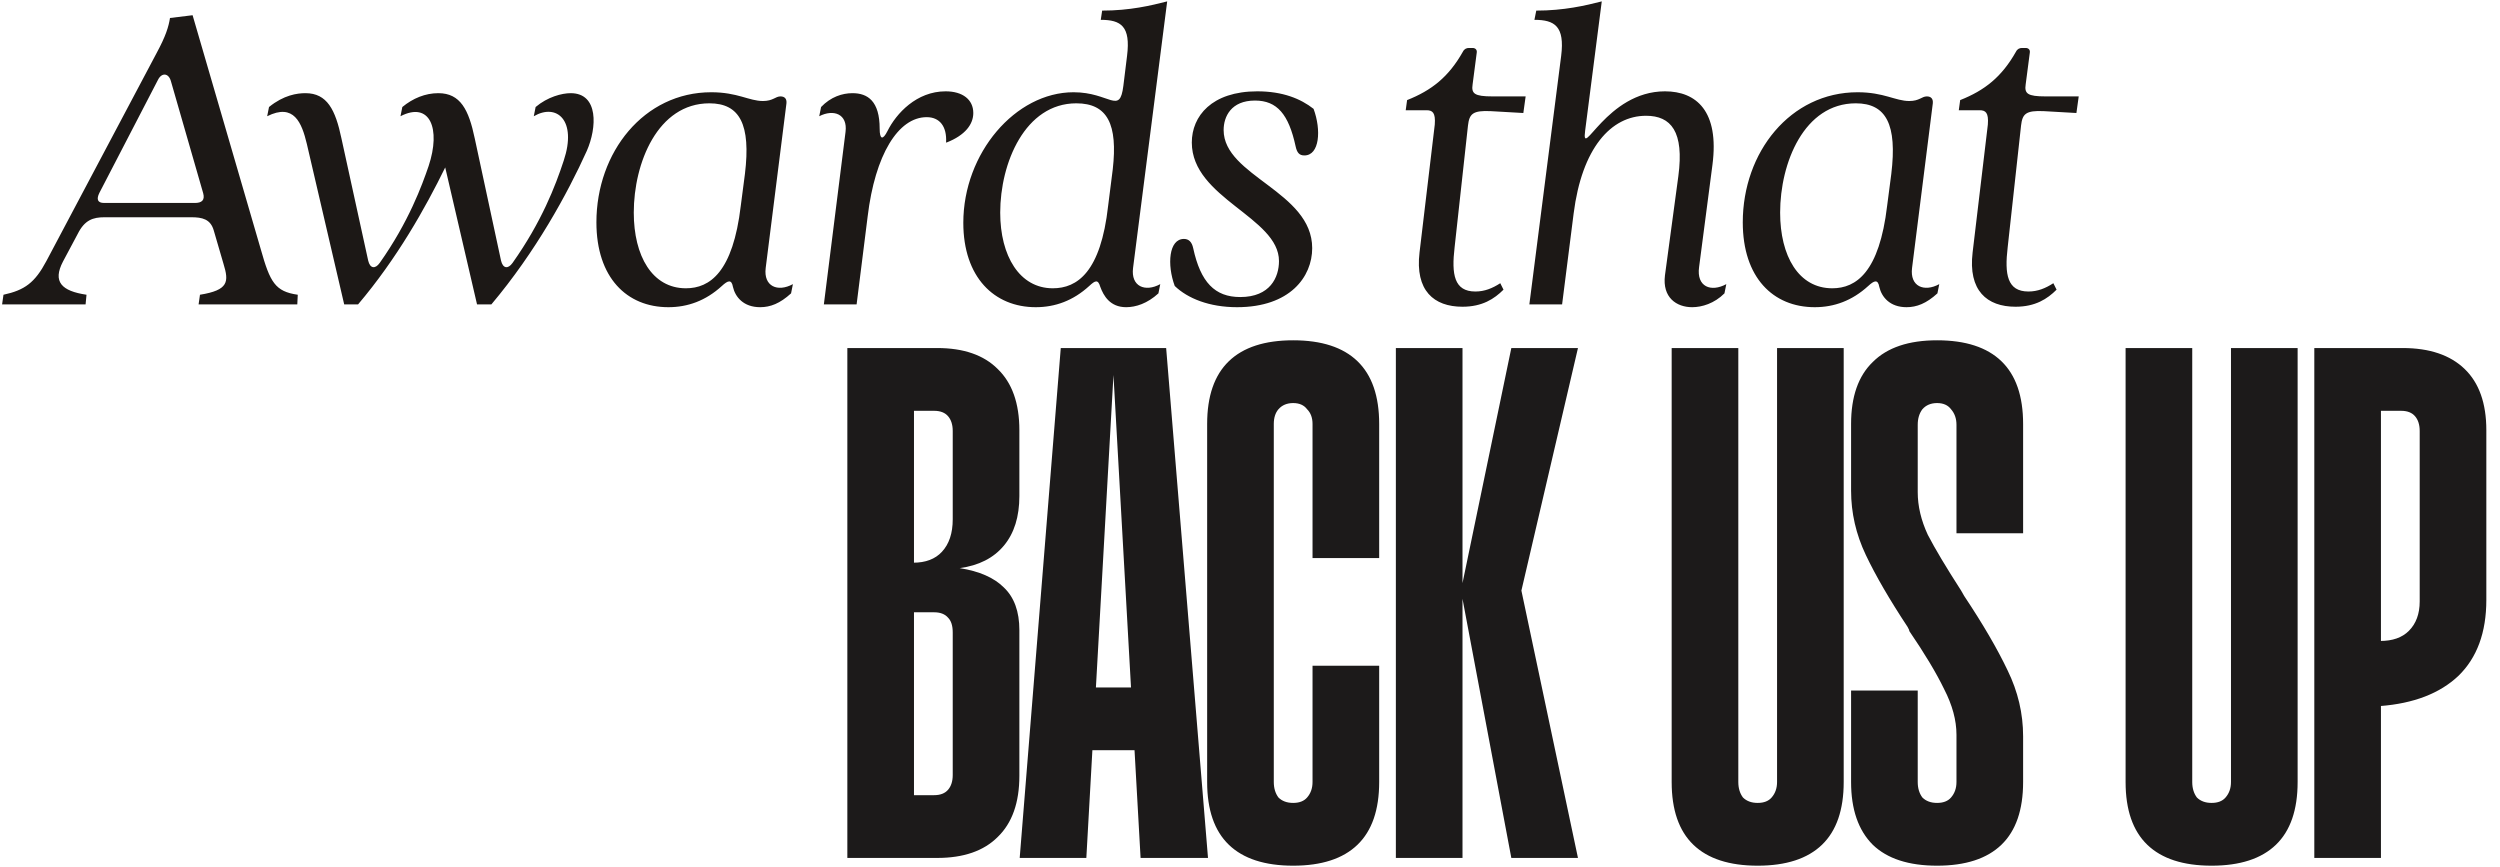
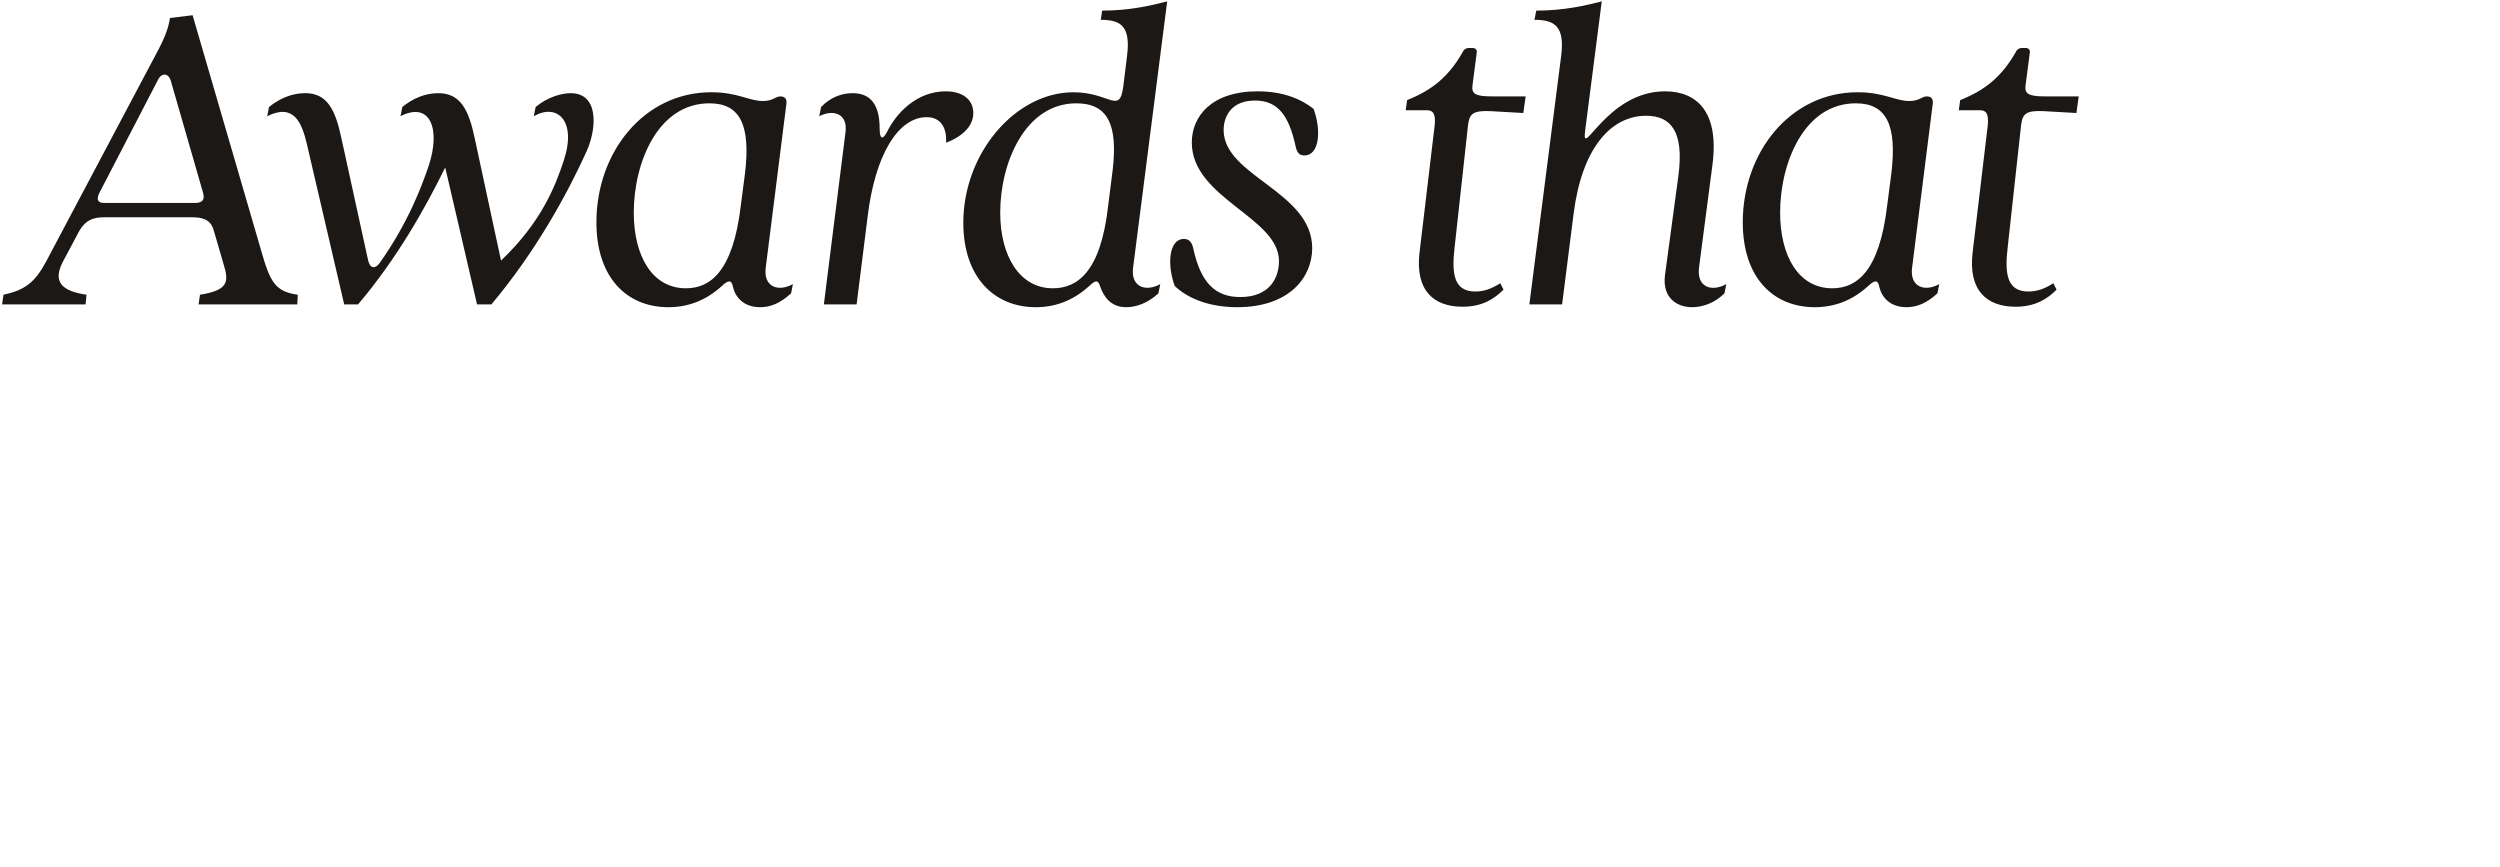
<svg xmlns="http://www.w3.org/2000/svg" width="542" height="188" viewBox="0 0 542 188" fill="none">
-   <path d="M197.984 172.392H202.52C203.864 172.392 204.872 172 205.544 171.216C206.216 170.432 206.552 169.368 206.552 168.024V137.112C206.552 135.656 206.216 134.592 205.544 133.92C204.872 133.136 203.864 132.744 202.52 132.744H197.984V121.992C200.672 121.992 202.744 121.208 204.2 119.64C205.768 117.96 206.552 115.608 206.552 112.584V93.432C206.552 92.088 206.216 91.024 205.544 90.24C204.872 89.456 203.864 89.064 202.52 89.064H197.984V75.456H203.192C208.904 75.456 213.272 76.968 216.296 79.992C219.432 83.016 221 87.44 221 93.264V107.544C221 112.024 219.88 115.608 217.64 118.296C215.4 120.984 212.208 122.608 208.064 123.168C212.32 123.84 215.512 125.24 217.64 127.368C219.88 129.496 221 132.576 221 136.608V168.192C221 174.016 219.432 178.44 216.296 181.464C213.272 184.488 208.904 186 203.192 186H197.984V172.392ZM183.704 75.456H198.152V186H183.704V75.456ZM229.974 75.456H252.822L261.894 186H247.278L241.23 78.312H241.566L235.518 186H221.07L229.974 75.456ZM235.182 149.04H247.614V162.648H235.182V149.04ZM280.358 187.68C274.198 187.68 269.55 186.168 266.414 183.144C263.278 180.12 261.71 175.584 261.71 169.536V91.92C261.71 85.872 263.278 81.336 266.414 78.312C269.55 75.288 274.198 73.776 280.358 73.776C286.518 73.776 291.166 75.288 294.302 78.312C297.438 81.336 299.006 85.872 299.006 91.92V120.984H284.558V91.92C284.558 90.576 284.166 89.512 283.382 88.728C282.71 87.832 281.702 87.384 280.358 87.384C279.014 87.384 277.95 87.832 277.166 88.728C276.494 89.512 276.158 90.576 276.158 91.92V169.536C276.158 170.88 276.494 172 277.166 172.896C277.95 173.68 279.014 174.072 280.358 174.072C281.702 174.072 282.71 173.68 283.382 172.896C284.166 172 284.558 170.88 284.558 169.536V144.336H299.006V169.536C299.006 175.584 297.438 180.12 294.302 183.144C291.166 186.168 286.518 187.68 280.358 187.68ZM302.623 75.456H317.071V186H302.623V75.456ZM316.735 128.04L327.655 75.456H342.103L329.839 128.04L342.103 186H327.655L316.735 128.04ZM381.066 187.68C374.906 187.68 370.258 186.168 367.122 183.144C363.986 180.12 362.418 175.584 362.418 169.536V75.456H376.866V169.536C376.866 170.88 377.202 172 377.874 172.896C378.658 173.68 379.722 174.072 381.066 174.072C382.41 174.072 383.418 173.68 384.09 172.896C384.874 172 385.266 170.88 385.266 169.536V75.456H399.714V169.536C399.714 175.584 398.146 180.12 395.01 183.144C391.874 186.168 387.226 187.68 381.066 187.68ZM419.963 187.68C413.803 187.68 409.155 186.168 406.019 183.144C402.883 180.008 401.315 175.472 401.315 169.536V149.712H415.763V169.536C415.763 170.88 416.099 172 416.771 172.896C417.555 173.68 418.619 174.072 419.963 174.072C421.307 174.072 422.315 173.68 422.987 172.896C423.771 172 424.163 170.88 424.163 169.536V159.288C424.163 156.152 423.267 152.848 421.475 149.376C419.795 145.904 417.275 141.704 413.915 136.776V136.608C413.803 136.384 413.691 136.16 413.579 135.936C409.659 130 406.635 124.792 404.507 120.312C402.379 115.832 401.315 111.184 401.315 106.368V91.92C401.315 85.984 402.883 81.504 406.019 78.48C409.155 75.344 413.803 73.776 419.963 73.776C426.123 73.776 430.771 75.288 433.907 78.312C437.043 81.336 438.611 85.872 438.611 91.92V115.608H424.163V92.088C424.163 90.744 423.771 89.624 422.987 88.728C422.315 87.832 421.307 87.384 419.963 87.384C418.619 87.384 417.555 87.832 416.771 88.728C416.099 89.624 415.763 90.744 415.763 92.088V106.704C415.763 109.728 416.491 112.808 417.947 115.944C419.515 118.968 421.923 123 425.171 128.04L425.843 129.216C429.875 135.264 433.011 140.64 435.251 145.344C437.491 149.936 438.611 154.696 438.611 159.624V169.536C438.611 175.584 437.043 180.12 433.907 183.144C430.771 186.168 426.123 187.68 419.963 187.68ZM479.477 187.68C473.317 187.68 468.669 186.168 465.533 183.144C462.397 180.12 460.829 175.584 460.829 169.536V75.456H475.277V169.536C475.277 170.88 475.613 172 476.285 172.896C477.069 173.68 478.133 174.072 479.477 174.072C480.821 174.072 481.829 173.68 482.501 172.896C483.285 172 483.677 170.88 483.677 169.536V75.456H498.125V169.536C498.125 175.584 496.557 180.12 493.421 183.144C490.285 186.168 485.637 187.68 479.477 187.68ZM516.022 138.96C518.71 138.96 520.782 138.232 522.238 136.776C523.806 135.208 524.59 133.08 524.59 130.392V93.432C524.59 92.088 524.254 91.024 523.582 90.24C522.91 89.456 521.902 89.064 520.558 89.064H516.022V75.456H520.894C526.718 75.456 531.198 76.968 534.334 79.992C537.47 83.016 539.038 87.44 539.038 93.264V130.056C539.038 137.112 537.022 142.6 532.99 146.52C528.958 150.328 523.302 152.512 516.022 153.072V138.96ZM501.742 75.456H516.19V186H501.742V75.456Z" fill="#1C1A1A" />
-   <path d="M0.754 63.9C5.354 62.9 7.554 61.3 10.054 56.6L33.954 11.5C35.954 7.8 36.554 5.8 36.854 3.9L41.754 3.3L56.554 54.1C58.554 61.2 59.654 63.2 64.554 63.9L64.454 66H43.054L43.354 63.9C49.554 62.9 49.654 61.1 48.454 57.2L46.354 50C45.654 47.5 43.854 47.1 41.454 47.1H22.654C20.154 47.1 18.354 47.7 16.854 50.7L13.654 56.7C11.354 61.1 13.354 63.1 18.754 63.9L18.554 66H0.454L0.754 63.9ZM21.554 41.8C20.854 43.2 21.154 44 22.554 44H42.254C43.754 44 44.454 43.4 44.054 41.9L37.054 17.6C36.554 15.8 35.054 15.7 34.254 17.3L21.554 41.8ZM66.523 31.2C65.423 26.6 63.723 22.3 57.923 25.2L58.323 23.2C61.523 20.6 64.423 20.2 66.223 20.2C70.923 20.2 72.723 23.8 74.023 30L79.823 56.5C80.223 58.2 81.323 58.4 82.323 57C88.623 48.1 91.523 40.1 92.923 36C95.623 27.9 93.223 21.9 86.823 25.2L87.223 23.2C89.523 21.3 92.223 20.2 95.023 20.2C99.823 20.2 101.623 23.8 102.923 30L108.623 56.5C109.023 58.2 110.123 58.4 111.123 57C117.423 48.1 120.423 40.3 122.223 34.8C125.123 26.1 120.723 22.3 115.723 25.2L116.123 23.2C118.723 21 121.823 20.2 123.723 20.2C129.823 20.2 129.423 27.7 127.223 32.7C123.023 42 116.123 54.6 106.523 66H103.423L96.523 36.3C92.223 45.1 86.023 56.1 77.623 66H74.623L66.523 31.2ZM144.902 66.6C135.902 66.6 129.302 60.2 129.302 48.2C129.302 33 139.602 20 154.202 20C159.902 20 162.402 21.9 165.402 21.9C167.602 21.9 168.102 20.9 169.202 20.9C170.102 20.9 170.602 21.4 170.502 22.4L166.002 58.1C165.502 62.1 168.602 63.4 171.902 61.6L171.502 63.6C169.102 65.8 167.002 66.6 164.802 66.6C161.202 66.6 159.402 64.4 158.902 62.2C158.602 60.5 157.802 60.8 156.502 62C153.002 65.2 149.102 66.6 144.902 66.6ZM137.402 46.1C137.402 55.5 141.402 62.5 148.702 62.5C153.902 62.5 158.902 59 160.602 44.6L161.502 37.7C162.802 27 160.402 22.4 153.802 22.4C142.602 22.4 137.402 35.3 137.402 46.1ZM183.311 28.6C183.811 24.7 180.711 23.6 177.611 25.2L178.011 23.2C180.111 21 182.611 20.2 184.811 20.2C188.111 20.2 190.711 21.9 190.711 27.9C190.711 30.3 191.411 30.4 192.411 28.4C194.311 24.6 198.711 19.8 205.011 19.8C208.711 19.8 211.011 21.6 211.011 24.5C211.011 26.9 209.311 29.3 205.211 30.9H205.111C205.311 27.4 203.711 25.4 200.911 25.4C194.711 25.4 189.711 33.6 188.111 46.9L185.711 66H178.611L183.311 28.6ZM224.546 66.6C215.546 66.6 208.846 60.1 208.846 48.3C208.846 33.2 220.146 20 232.746 20C240.646 20 242.746 25 243.546 18.6L244.346 12.1C245.146 5.7 243.046 4.3 238.646 4.3L238.946 2.3C244.946 2.3 249.546 1.2 253.046 0.3L245.646 58.1C245.146 62.1 248.246 63.4 251.546 61.6L251.146 63.6C248.746 65.8 246.246 66.6 244.146 66.6C240.646 66.6 239.246 64.1 238.546 62.2C238.046 60.5 237.446 60.8 236.146 62C232.646 65.2 228.746 66.6 224.546 66.6ZM216.846 46.1C216.846 55.5 221.046 62.5 228.246 62.5C233.546 62.5 238.646 59 240.246 44.6L241.246 36.7C242.346 27 240.146 22.4 233.346 22.4C222.246 22.4 216.846 35.3 216.846 46.1ZM268.184 66.6C262.184 66.6 257.484 64.7 254.684 62C252.984 57.4 253.384 51.8 256.684 51.8C257.684 51.8 258.384 52.4 258.684 53.8C260.284 61.2 263.384 64.4 268.884 64.4C275.384 64.4 277.284 60.1 277.284 56.6C277.284 47.1 258.384 43 258.384 30.9C258.384 25.2 262.684 19.8 272.584 19.8C278.084 19.8 281.984 21.4 284.784 23.6C286.484 28.2 286.084 33.7 282.784 33.7C281.684 33.7 281.184 33.1 280.884 31.7C279.384 24.8 276.884 21.8 272.084 21.8C266.884 21.8 265.284 25.3 265.284 28.2C265.284 38.2 284.484 41.5 284.484 53.8C284.484 60 279.684 66.6 268.184 66.6ZM317.059 66.5C310.859 66.5 306.759 63 307.759 54.7L311.059 27C311.259 24.4 310.559 23.9 309.259 23.9H304.759L305.059 21.7C310.359 19.6 314.059 16.7 317.159 11.2C317.459 10.6 317.959 10.4 318.459 10.4H319.259C319.859 10.4 320.259 10.8 320.159 11.4L319.259 18.3C318.959 20.3 319.659 20.9 323.559 20.9H330.759L330.259 24.5L323.259 24.1C319.259 23.9 318.559 24.7 318.259 27.2L315.359 53.6C314.659 59.5 315.259 63.2 319.859 63.2C321.859 63.2 323.559 62.5 325.259 61.4L325.959 62.8C323.959 64.8 321.359 66.5 317.059 66.5ZM366.863 66.6C363.463 66.6 360.363 64.5 360.963 59.7L363.863 38.2C365.163 28.5 362.263 25.1 356.863 25.1C349.263 25.1 342.963 32.1 341.163 46.3L338.663 66H331.563L338.463 12.1C339.263 5.7 337.063 4.3 332.663 4.3L333.063 2.3C339.063 2.3 343.763 1.2 347.263 0.3L343.663 28.3C342.763 35 348.263 19.8 360.963 19.8C367.763 19.8 372.763 24.1 371.263 35.7L368.363 57.9C367.763 62.2 370.963 63.4 374.263 61.6L373.863 63.6C371.663 65.8 368.963 66.6 366.863 66.6ZM393.433 66.6C384.433 66.6 377.833 60.2 377.833 48.2C377.833 33 388.133 20 402.733 20C408.433 20 410.933 21.9 413.933 21.9C416.133 21.9 416.633 20.9 417.733 20.9C418.633 20.9 419.133 21.4 419.033 22.4L414.533 58.1C414.033 62.1 417.133 63.4 420.433 61.6L420.033 63.6C417.633 65.8 415.533 66.6 413.333 66.6C409.733 66.6 407.933 64.4 407.433 62.2C407.133 60.5 406.333 60.8 405.033 62C401.533 65.2 397.633 66.6 393.433 66.6ZM385.933 46.1C385.933 55.5 389.933 62.5 397.233 62.5C402.433 62.5 407.433 59 409.133 44.6L410.033 37.7C411.333 27 408.933 22.4 402.333 22.4C391.133 22.4 385.933 35.3 385.933 46.1ZM436.966 66.5C430.766 66.5 426.666 63 427.666 54.7L430.966 27C431.166 24.4 430.466 23.9 429.166 23.9H424.666L424.966 21.7C430.266 19.6 433.966 16.7 437.066 11.2C437.366 10.6 437.866 10.4 438.366 10.4H439.166C439.766 10.4 440.166 10.8 440.066 11.4L439.166 18.3C438.866 20.3 439.566 20.9 443.466 20.9H450.666L450.166 24.5L443.166 24.1C439.166 23.9 438.466 24.7 438.166 27.2L435.266 53.6C434.566 59.5 435.166 63.2 439.766 63.2C441.766 63.2 443.466 62.5 445.166 61.4L445.866 62.8C443.866 64.8 441.266 66.5 436.966 66.5Z" fill="#1C1816" />
+   <path d="M0.754 63.9C5.354 62.9 7.554 61.3 10.054 56.6L33.954 11.5C35.954 7.8 36.554 5.8 36.854 3.9L41.754 3.3L56.554 54.1C58.554 61.2 59.654 63.2 64.554 63.9L64.454 66H43.054L43.354 63.9C49.554 62.9 49.654 61.1 48.454 57.2L46.354 50C45.654 47.5 43.854 47.1 41.454 47.1H22.654C20.154 47.1 18.354 47.7 16.854 50.7L13.654 56.7C11.354 61.1 13.354 63.1 18.754 63.9L18.554 66H0.454L0.754 63.9ZM21.554 41.8C20.854 43.2 21.154 44 22.554 44H42.254C43.754 44 44.454 43.4 44.054 41.9L37.054 17.6C36.554 15.8 35.054 15.7 34.254 17.3L21.554 41.8ZM66.523 31.2C65.423 26.6 63.723 22.3 57.923 25.2L58.323 23.2C61.523 20.6 64.423 20.2 66.223 20.2C70.923 20.2 72.723 23.8 74.023 30L79.823 56.5C80.223 58.2 81.323 58.4 82.323 57C88.623 48.1 91.523 40.1 92.923 36C95.623 27.9 93.223 21.9 86.823 25.2L87.223 23.2C89.523 21.3 92.223 20.2 95.023 20.2C99.823 20.2 101.623 23.8 102.923 30L108.623 56.5C117.423 48.1 120.423 40.3 122.223 34.8C125.123 26.1 120.723 22.3 115.723 25.2L116.123 23.2C118.723 21 121.823 20.2 123.723 20.2C129.823 20.2 129.423 27.7 127.223 32.7C123.023 42 116.123 54.6 106.523 66H103.423L96.523 36.3C92.223 45.1 86.023 56.1 77.623 66H74.623L66.523 31.2ZM144.902 66.6C135.902 66.6 129.302 60.2 129.302 48.2C129.302 33 139.602 20 154.202 20C159.902 20 162.402 21.9 165.402 21.9C167.602 21.9 168.102 20.9 169.202 20.9C170.102 20.9 170.602 21.4 170.502 22.4L166.002 58.1C165.502 62.1 168.602 63.4 171.902 61.6L171.502 63.6C169.102 65.8 167.002 66.6 164.802 66.6C161.202 66.6 159.402 64.4 158.902 62.2C158.602 60.5 157.802 60.8 156.502 62C153.002 65.2 149.102 66.6 144.902 66.6ZM137.402 46.1C137.402 55.5 141.402 62.5 148.702 62.5C153.902 62.5 158.902 59 160.602 44.6L161.502 37.7C162.802 27 160.402 22.4 153.802 22.4C142.602 22.4 137.402 35.3 137.402 46.1ZM183.311 28.6C183.811 24.7 180.711 23.6 177.611 25.2L178.011 23.2C180.111 21 182.611 20.2 184.811 20.2C188.111 20.2 190.711 21.9 190.711 27.9C190.711 30.3 191.411 30.4 192.411 28.4C194.311 24.6 198.711 19.8 205.011 19.8C208.711 19.8 211.011 21.6 211.011 24.5C211.011 26.9 209.311 29.3 205.211 30.9H205.111C205.311 27.4 203.711 25.4 200.911 25.4C194.711 25.4 189.711 33.6 188.111 46.9L185.711 66H178.611L183.311 28.6ZM224.546 66.6C215.546 66.6 208.846 60.1 208.846 48.3C208.846 33.2 220.146 20 232.746 20C240.646 20 242.746 25 243.546 18.6L244.346 12.1C245.146 5.7 243.046 4.3 238.646 4.3L238.946 2.3C244.946 2.3 249.546 1.2 253.046 0.3L245.646 58.1C245.146 62.1 248.246 63.4 251.546 61.6L251.146 63.6C248.746 65.8 246.246 66.6 244.146 66.6C240.646 66.6 239.246 64.1 238.546 62.2C238.046 60.5 237.446 60.8 236.146 62C232.646 65.2 228.746 66.6 224.546 66.6ZM216.846 46.1C216.846 55.5 221.046 62.5 228.246 62.5C233.546 62.5 238.646 59 240.246 44.6L241.246 36.7C242.346 27 240.146 22.4 233.346 22.4C222.246 22.4 216.846 35.3 216.846 46.1ZM268.184 66.6C262.184 66.6 257.484 64.7 254.684 62C252.984 57.4 253.384 51.8 256.684 51.8C257.684 51.8 258.384 52.4 258.684 53.8C260.284 61.2 263.384 64.4 268.884 64.4C275.384 64.4 277.284 60.1 277.284 56.6C277.284 47.1 258.384 43 258.384 30.9C258.384 25.2 262.684 19.8 272.584 19.8C278.084 19.8 281.984 21.4 284.784 23.6C286.484 28.2 286.084 33.7 282.784 33.7C281.684 33.7 281.184 33.1 280.884 31.7C279.384 24.8 276.884 21.8 272.084 21.8C266.884 21.8 265.284 25.3 265.284 28.2C265.284 38.2 284.484 41.5 284.484 53.8C284.484 60 279.684 66.6 268.184 66.6ZM317.059 66.5C310.859 66.5 306.759 63 307.759 54.7L311.059 27C311.259 24.4 310.559 23.9 309.259 23.9H304.759L305.059 21.7C310.359 19.6 314.059 16.7 317.159 11.2C317.459 10.6 317.959 10.4 318.459 10.4H319.259C319.859 10.4 320.259 10.8 320.159 11.4L319.259 18.3C318.959 20.3 319.659 20.9 323.559 20.9H330.759L330.259 24.5L323.259 24.1C319.259 23.9 318.559 24.7 318.259 27.2L315.359 53.6C314.659 59.5 315.259 63.2 319.859 63.2C321.859 63.2 323.559 62.5 325.259 61.4L325.959 62.8C323.959 64.8 321.359 66.5 317.059 66.5ZM366.863 66.6C363.463 66.6 360.363 64.5 360.963 59.7L363.863 38.2C365.163 28.5 362.263 25.1 356.863 25.1C349.263 25.1 342.963 32.1 341.163 46.3L338.663 66H331.563L338.463 12.1C339.263 5.7 337.063 4.3 332.663 4.3L333.063 2.3C339.063 2.3 343.763 1.2 347.263 0.3L343.663 28.3C342.763 35 348.263 19.8 360.963 19.8C367.763 19.8 372.763 24.1 371.263 35.7L368.363 57.9C367.763 62.2 370.963 63.4 374.263 61.6L373.863 63.6C371.663 65.8 368.963 66.6 366.863 66.6ZM393.433 66.6C384.433 66.6 377.833 60.2 377.833 48.2C377.833 33 388.133 20 402.733 20C408.433 20 410.933 21.9 413.933 21.9C416.133 21.9 416.633 20.9 417.733 20.9C418.633 20.9 419.133 21.4 419.033 22.4L414.533 58.1C414.033 62.1 417.133 63.4 420.433 61.6L420.033 63.6C417.633 65.8 415.533 66.6 413.333 66.6C409.733 66.6 407.933 64.4 407.433 62.2C407.133 60.5 406.333 60.8 405.033 62C401.533 65.2 397.633 66.6 393.433 66.6ZM385.933 46.1C385.933 55.5 389.933 62.5 397.233 62.5C402.433 62.5 407.433 59 409.133 44.6L410.033 37.7C411.333 27 408.933 22.4 402.333 22.4C391.133 22.4 385.933 35.3 385.933 46.1ZM436.966 66.5C430.766 66.5 426.666 63 427.666 54.7L430.966 27C431.166 24.4 430.466 23.9 429.166 23.9H424.666L424.966 21.7C430.266 19.6 433.966 16.7 437.066 11.2C437.366 10.6 437.866 10.4 438.366 10.4H439.166C439.766 10.4 440.166 10.8 440.066 11.4L439.166 18.3C438.866 20.3 439.566 20.9 443.466 20.9H450.666L450.166 24.5L443.166 24.1C439.166 23.9 438.466 24.7 438.166 27.2L435.266 53.6C434.566 59.5 435.166 63.2 439.766 63.2C441.766 63.2 443.466 62.5 445.166 61.4L445.866 62.8C443.866 64.8 441.266 66.5 436.966 66.5Z" fill="#1C1816" />
</svg>